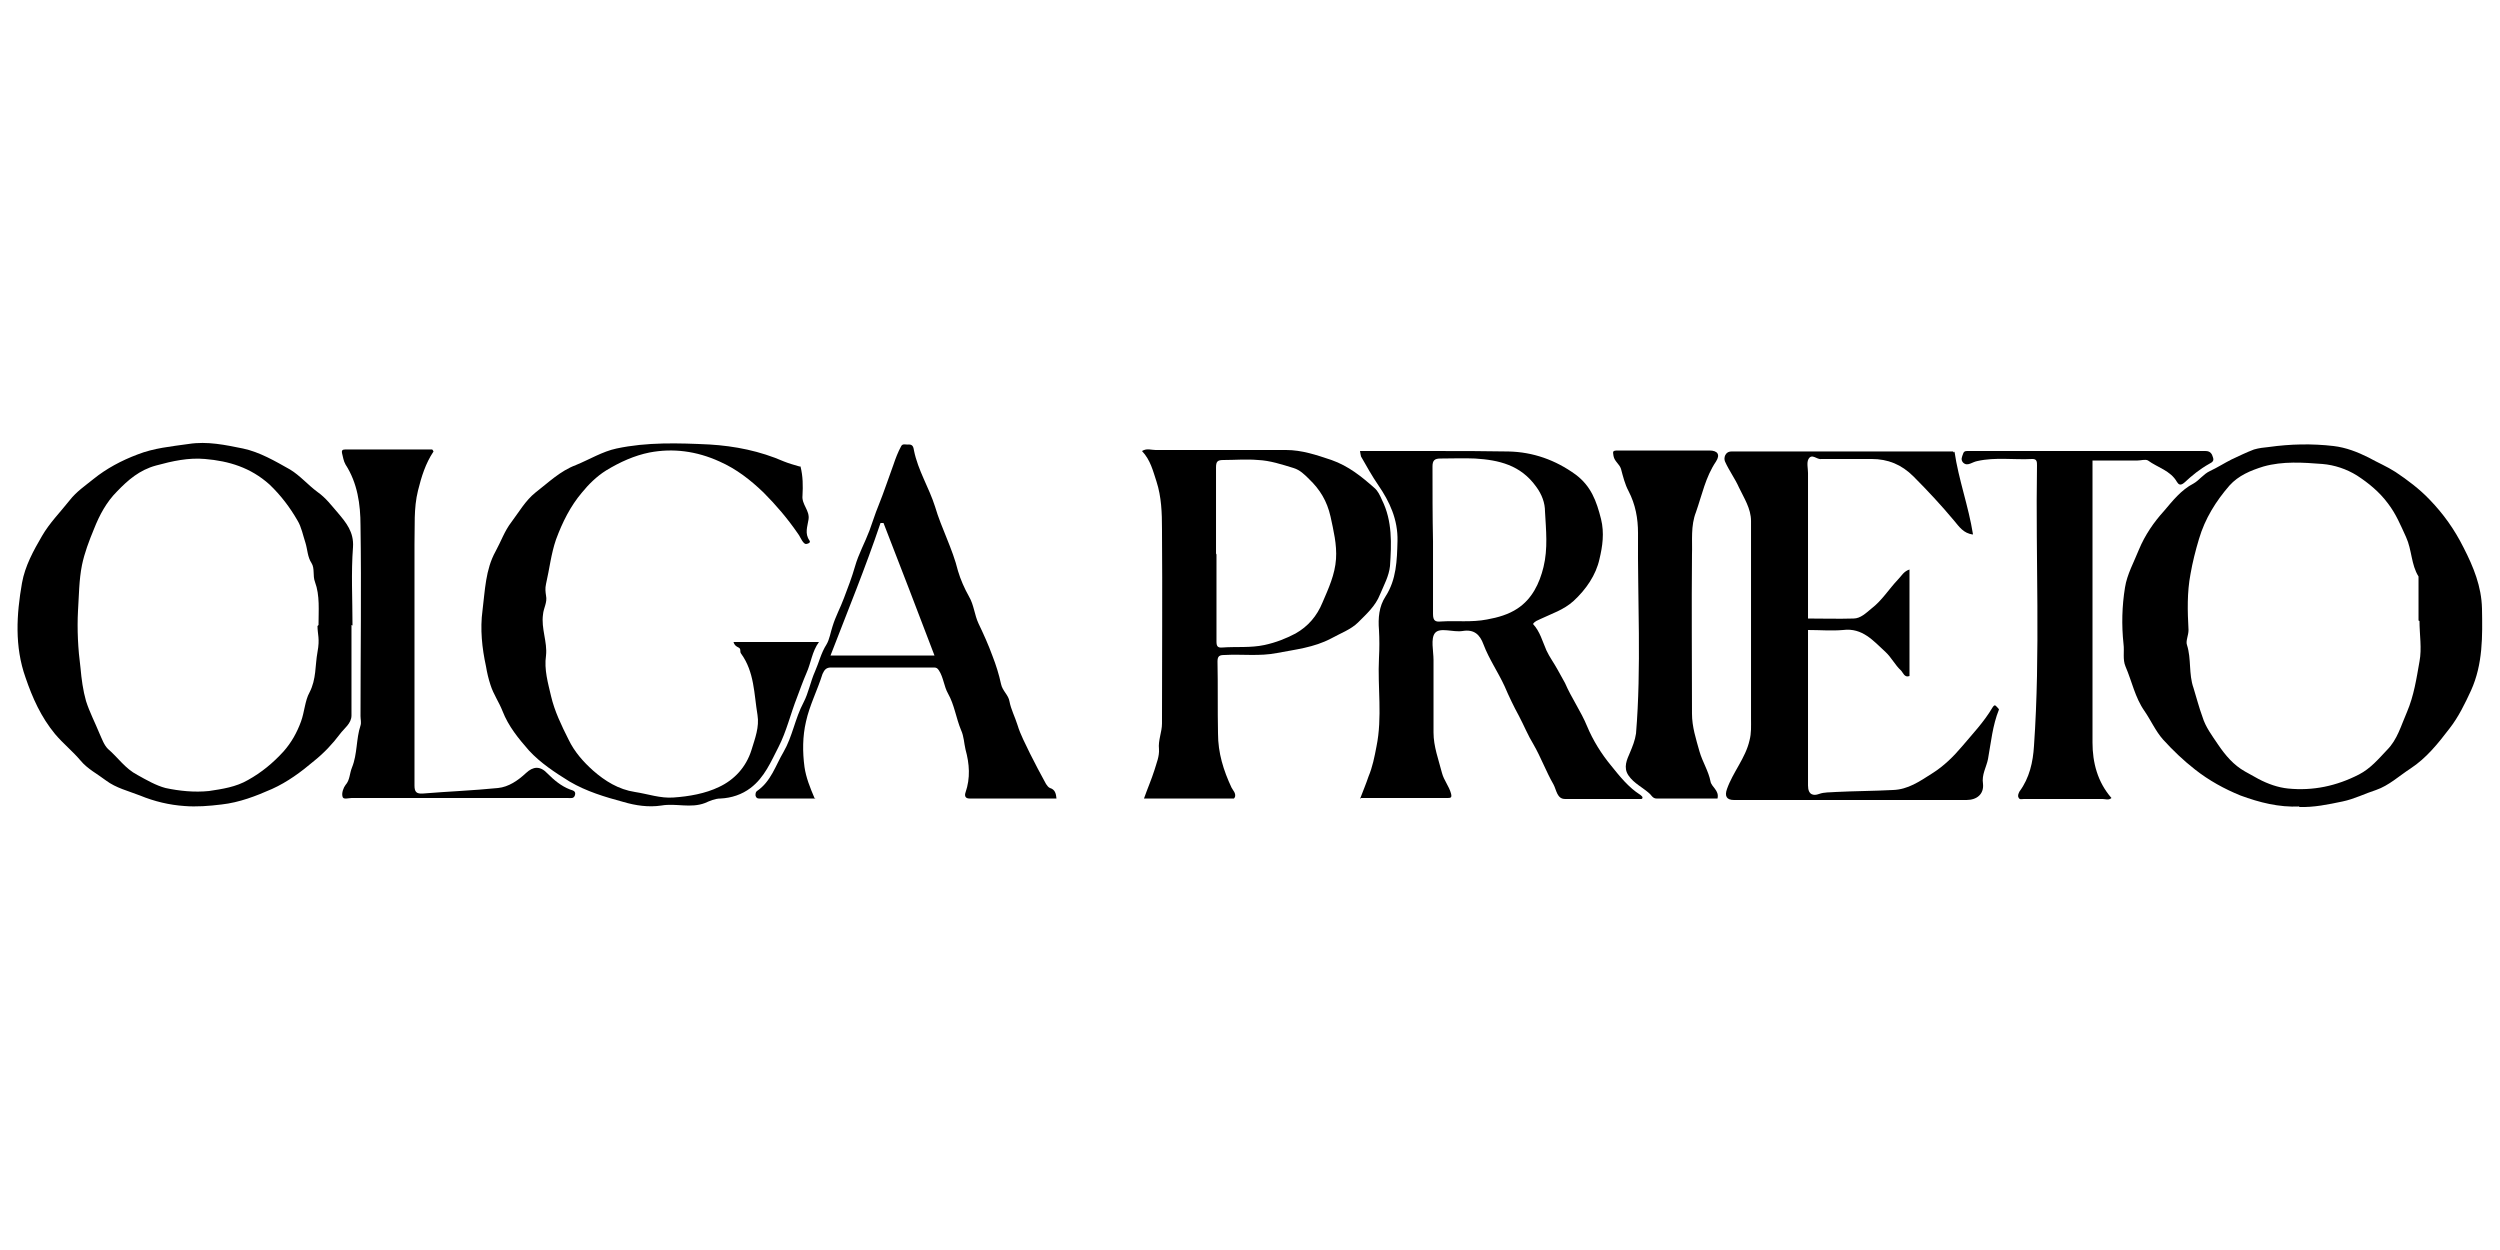
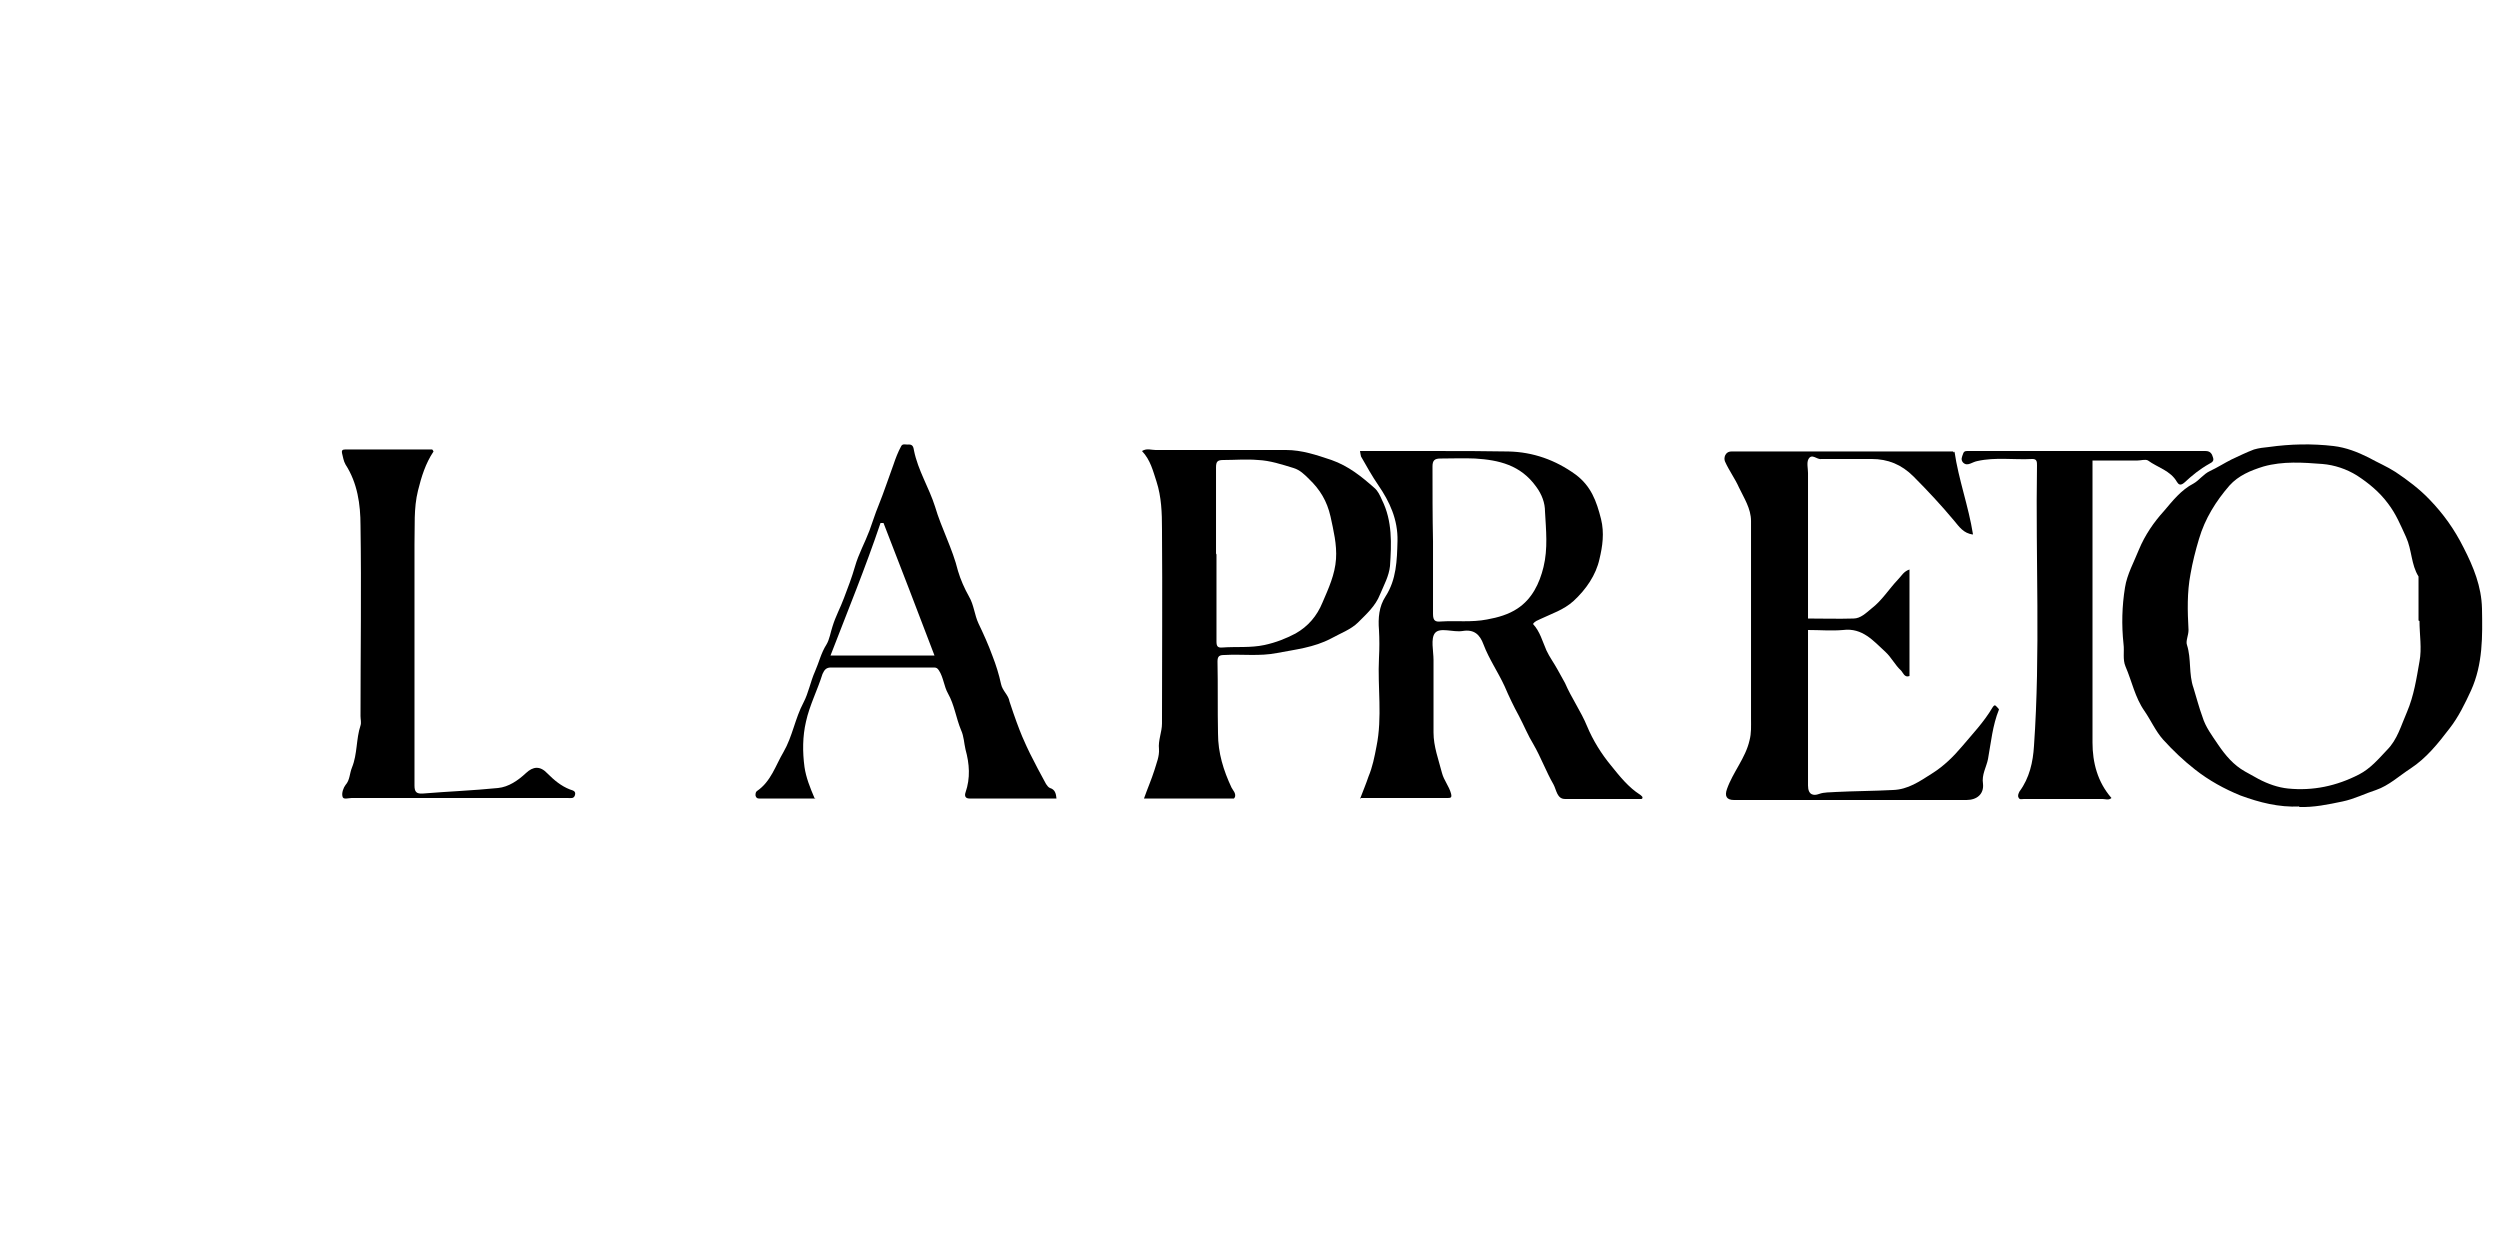
<svg xmlns="http://www.w3.org/2000/svg" version="1.1" viewBox="0 0 250 125" height="150px" width="300px">
  <g id="surface1">
    <path d="M 136 79.898 C 136.301 79.102 136.602 78.398 136.852 77.648 C 137.25 76.699 137.449 75.699 137.648 74.648 C 138.25 71.699 137.75 68.75 137.898 65.801 C 137.949 64.852 137.949 63.898 137.898 63 C 137.801 61.801 137.898 60.648 138.551 59.648 C 139.648 57.949 139.699 56.051 139.75 54.102 C 139.801 51.949 138.949 50.148 137.852 48.551 C 137.199 47.602 136.648 46.602 136.102 45.648 C 136.051 45.5 136.051 45.352 136 45.102 C 138.602 45.102 141.102 45.102 143.648 45.102 C 146.051 45.102 148.449 45.102 150.852 45.148 C 153.301 45.199 155.551 46 157.551 47.449 C 159.102 48.602 159.648 50.102 160.102 51.898 C 160.449 53.301 160.25 54.648 159.949 55.898 C 159.602 57.5 158.602 58.949 157.352 60.102 C 156.352 61 155.199 61.352 154.051 61.898 C 153.75 62.051 153.5 62.102 153.301 62.398 C 154 63.148 154.25 64.148 154.648 65.051 C 154.949 65.699 155.398 66.301 155.75 66.949 C 156 67.398 156.25 67.852 156.5 68.301 C 157.148 69.801 158.102 71.148 158.699 72.602 C 159.301 74.051 160.148 75.398 161.102 76.551 C 161.949 77.602 162.852 78.75 164.051 79.5 C 164.148 79.602 164.25 79.648 164.25 79.75 C 164.25 79.949 164.051 79.898 163.898 79.898 C 161.449 79.898 158.949 79.898 156.5 79.898 C 155.699 79.898 155.648 79 155.352 78.449 C 154.602 77.148 154.102 75.75 153.352 74.449 C 152.801 73.551 152.398 72.551 151.898 71.602 C 151.352 70.602 150.898 69.648 150.449 68.602 C 149.801 67.199 148.898 65.898 148.352 64.449 C 148 63.5 147.449 62.898 146.25 63.102 C 145.301 63.25 144 62.699 143.5 63.301 C 143.051 63.852 143.352 65.102 143.352 66 C 143.352 68.398 143.352 70.852 143.352 73.25 C 143.352 74.648 143.852 75.949 144.199 77.301 C 144.398 78.051 144.898 78.602 145.102 79.352 C 145.199 79.75 145.102 79.801 144.75 79.801 C 141.898 79.801 139.051 79.801 136.102 79.801 Z M 143.301 54.148 C 143.301 56.551 143.301 59 143.301 61.398 C 143.301 62.102 143.551 62.199 144.102 62.148 C 145.648 62.051 147.148 62.25 148.699 61.949 C 149.801 61.75 150.852 61.449 151.75 60.852 C 153.199 59.898 153.949 58.352 154.352 56.699 C 154.801 54.852 154.602 53 154.5 51.148 C 154.5 50.301 154.199 49.449 153.602 48.648 C 152.051 46.5 149.898 46 147.5 45.852 C 146.352 45.801 145.199 45.852 144.051 45.852 C 143.449 45.852 143.25 46.051 143.25 46.648 C 143.25 49.148 143.25 51.602 143.301 54.148 Z M 143.301 54.148" style="stroke:none;fill-rule:nonzero;fill:rgb(0%,0%,0%);fill-opacity:1;" />
    <path d="M 229.949 80.648 C 227.898 80.75 225.949 80.25 224.051 79.551 C 222.449 78.898 220.898 78.051 219.5 76.949 C 218.352 76.051 217.301 75.051 216.301 73.949 C 215.551 73.102 215.102 72.051 214.449 71.102 C 213.5 69.75 213.199 68.148 212.551 66.648 C 212.25 65.949 212.449 65.148 212.352 64.398 C 212.148 62.5 212.199 60.602 212.5 58.75 C 212.699 57.449 213.398 56.199 213.898 54.949 C 214.5 53.5 215.398 52.199 216.398 51.102 C 217.25 50.102 218.102 49 219.352 48.352 C 219.898 48.051 220.352 47.398 221 47.102 C 221.75 46.75 222.449 46.301 223.148 45.949 C 223.898 45.602 224.602 45.25 225.398 44.949 C 225.898 44.801 226.398 44.75 226.898 44.699 C 229.051 44.398 231.199 44.352 233.352 44.602 C 234.602 44.75 235.75 45.199 236.852 45.75 C 237.75 46.25 238.699 46.648 239.551 47.199 C 240.75 48 241.949 48.898 242.949 49.949 C 244.352 51.398 245.449 52.949 246.352 54.75 C 247.352 56.699 248.148 58.648 248.199 60.852 C 248.25 63.602 248.301 66.398 247.102 69.051 C 246.5 70.352 245.852 71.699 244.949 72.852 C 243.801 74.352 242.648 75.801 241.051 76.852 C 239.898 77.602 238.898 78.551 237.602 79 C 236.5 79.352 235.449 79.898 234.25 80.148 C 232.801 80.449 231.398 80.75 229.898 80.699 Z M 241.852 62.051 C 241.852 60.699 241.852 59.352 241.852 58 C 241.852 57.898 241.852 57.75 241.852 57.648 C 241.102 56.449 241.199 55 240.602 53.699 C 240.051 52.5 239.602 51.398 238.801 50.352 C 237.949 49.199 236.852 48.301 235.699 47.551 C 234.648 46.898 233.449 46.5 232.25 46.398 C 230.301 46.25 228.301 46.102 226.352 46.648 C 225.051 47.051 223.852 47.551 222.949 48.551 C 221.602 50.102 220.5 51.852 219.898 53.898 C 219.551 55.051 219.25 56.25 219.051 57.398 C 218.699 59.25 218.75 61.102 218.852 63 C 218.852 63.551 218.551 64.102 218.699 64.5 C 219.148 65.898 218.852 67.398 219.352 68.801 C 219.648 69.75 219.898 70.75 220.25 71.699 C 220.551 72.699 221.199 73.551 221.801 74.449 C 222.551 75.551 223.352 76.5 224.5 77.148 C 224.949 77.398 225.398 77.648 225.852 77.898 C 226.801 78.398 227.801 78.75 228.801 78.852 C 231.301 79.102 233.648 78.602 235.898 77.449 C 237.051 76.852 237.852 75.898 238.699 75 C 239.75 73.949 240.102 72.551 240.699 71.199 C 241.398 69.551 241.648 67.852 241.949 66.148 C 242.199 64.852 241.949 63.449 241.949 62.102 Z M 241.852 62.051" style="stroke:none;fill-rule:nonzero;fill:rgb(0%,0%,0%);fill-opacity:1;" />
    <path d="M 195.449 45.148 C 195.852 47.949 196.852 50.602 197.301 53.449 C 196.352 53.352 195.898 52.648 195.398 52.051 C 194.102 50.5 192.75 49.051 191.352 47.648 C 190.148 46.449 188.801 45.898 187.148 45.898 C 185.551 45.898 183.949 45.898 182.301 45.898 C 182.301 45.898 182.199 45.898 182.148 45.898 C 181.699 46 181.199 45.301 180.852 45.898 C 180.648 46.25 180.801 46.852 180.801 47.301 C 180.801 51.898 180.801 56.5 180.801 61.102 L 180.801 61.852 C 182.352 61.852 183.852 61.898 185.352 61.852 C 186.051 61.852 186.602 61.301 187.148 60.852 C 188.199 60.051 188.898 58.898 189.801 57.949 C 190.148 57.602 190.352 57.148 190.949 56.949 L 190.949 67.602 C 190.449 67.801 190.301 67.25 190.102 67.051 C 189.5 66.5 189.148 65.75 188.551 65.199 C 187.352 64.102 186.25 62.75 184.301 63 C 183.148 63.102 182 63 180.801 63 C 180.801 63.25 180.801 63.449 180.801 63.699 C 180.801 68.648 180.801 73.602 180.801 78.551 C 180.801 79.5 181.352 79.602 181.898 79.398 C 182.449 79.199 183 79.25 183.551 79.199 C 185.449 79.102 187.398 79.102 189.301 79 C 190.801 78.949 191.949 78.148 193.199 77.352 C 194.398 76.602 195.352 75.648 196.199 74.648 C 197.25 73.398 198.398 72.199 199.25 70.75 C 199.352 70.602 199.449 70.449 199.602 70.602 C 199.699 70.699 199.898 70.898 199.898 70.949 C 199.25 72.551 199.102 74.25 198.801 75.898 C 198.648 76.699 198.148 77.449 198.301 78.398 C 198.398 79.398 197.699 80 196.648 80 C 188.898 80 181.148 80 173.398 80 C 172.648 80 172.449 79.602 172.699 78.898 C 173.301 77.199 174.551 75.801 174.949 74.051 C 175.148 73.301 175.102 72.602 175.102 71.852 C 175.102 65.25 175.102 58.699 175.102 52.102 C 175.102 50.852 174.398 49.801 173.898 48.75 C 173.5 47.852 172.898 47.051 172.5 46.148 C 172.352 45.801 172.5 45.148 173.148 45.148 C 180.551 45.148 187.898 45.148 195.301 45.148 C 195.301 45.148 195.301 45.148 195.398 45.25 Z M 195.449 45.148" style="stroke:none;fill-rule:nonzero;fill:rgb(0%,0%,0%);fill-opacity:1;" />
-     <path d="M 35.148 62.5 C 35.148 65.5 35.148 68.5 35.148 71.551 C 35.148 72.352 34.398 72.852 34 73.398 C 33.25 74.398 32.398 75.301 31.398 76.102 C 30.102 77.199 28.75 78.199 27.199 78.898 C 25.602 79.602 23.949 80.25 22.148 80.449 C 20.898 80.602 19.648 80.699 18.449 80.602 C 16.949 80.5 15.449 80.148 14 79.551 C 12.852 79.102 11.602 78.801 10.602 78.051 C 9.75 77.398 8.75 76.898 8.051 76.051 C 7.25 75.102 6.301 74.352 5.5 73.398 C 4.102 71.699 3.25 69.801 2.551 67.75 C 1.449 64.648 1.648 61.449 2.199 58.301 C 2.5 56.602 3.352 55.051 4.199 53.602 C 4.949 52.301 6 51.25 6.949 50.051 C 7.648 49.148 8.551 48.551 9.352 47.898 C 10.648 46.852 12.148 46.051 13.75 45.449 C 15.398 44.801 17.102 44.648 18.852 44.398 C 20.75 44.102 22.551 44.5 24.301 44.852 C 25.949 45.199 27.5 46.102 29 46.949 C 30 47.551 30.801 48.5 31.75 49.199 C 32.602 49.801 33.148 50.551 33.801 51.301 C 34.602 52.25 35.398 53.199 35.301 54.699 C 35.102 57.301 35.25 59.898 35.25 62.551 Z M 31.852 62.5 C 31.852 61.051 32 59.551 31.5 58.199 C 31.25 57.551 31.5 56.852 31.148 56.301 C 30.75 55.699 30.75 54.949 30.551 54.301 C 30.301 53.551 30.148 52.699 29.75 52.051 C 29 50.75 28.102 49.551 26.949 48.449 C 25.051 46.75 22.898 46.102 20.5 45.898 C 18.852 45.75 17.25 46.102 15.602 46.551 C 13.949 47 12.801 48 11.699 49.148 C 10.648 50.199 9.949 51.5 9.398 52.898 C 8.898 54.102 8.449 55.301 8.199 56.5 C 7.898 58 7.898 59.551 7.801 61.051 C 7.699 62.949 7.801 64.898 8.051 66.801 C 8.148 67.898 8.301 69.051 8.602 70.102 C 8.949 71.199 9.5 72.25 9.949 73.352 C 10.199 73.898 10.398 74.5 10.801 74.898 C 11.801 75.75 12.5 76.852 13.75 77.5 C 14.648 78 15.602 78.551 16.551 78.801 C 17.949 79.102 19.449 79.25 20.898 79.102 C 22.25 78.898 23.602 78.699 24.801 78 C 26.148 77.25 27.301 76.301 28.352 75.148 C 29.148 74.25 29.699 73.25 30.102 72.148 C 30.449 71.199 30.5 70.051 30.949 69.25 C 31.648 67.898 31.5 66.551 31.75 65.199 C 32 63.852 31.75 63.449 31.75 62.602 Z M 31.852 62.5" style="stroke:none;fill-rule:nonzero;fill:rgb(0%,0%,0%);fill-opacity:1;" />
    <path d="M 123.398 79.852 L 114.398 79.852 C 114.75 78.852 115.148 77.949 115.449 77 C 115.648 76.301 115.949 75.648 115.898 74.898 C 115.801 74.051 116.199 73.199 116.199 72.352 C 116.199 65.852 116.25 59.398 116.199 52.898 C 116.199 51.301 116.148 49.699 115.648 48.148 C 115.301 47.102 115.051 46 114.199 45.102 C 114.699 44.801 115.102 45 115.551 45 C 119.898 45 124.25 45 128.602 45 C 130.199 45 131.648 45.5 133.148 46 C 134.852 46.602 136.148 47.648 137.449 48.801 C 137.801 49.102 138 49.551 138.199 50 C 139.25 52.102 139.148 54.398 139 56.602 C 138.898 57.602 138.398 58.5 138 59.449 C 137.551 60.602 136.648 61.398 135.801 62.25 C 135.102 62.949 134 63.352 133.102 63.852 C 131.398 64.75 129.551 64.949 127.699 65.301 C 125.949 65.648 124.199 65.398 122.449 65.5 C 121.949 65.5 121.75 65.602 121.75 66.148 C 121.801 68.551 121.75 70.949 121.801 73.352 C 121.801 75.301 122.352 77.051 123.148 78.75 C 123.301 79.051 123.602 79.301 123.5 79.699 Z M 121.648 55.352 C 121.648 58.301 121.648 61.199 121.648 64.148 C 121.648 64.602 121.75 64.801 122.25 64.75 C 123.648 64.648 125.051 64.801 126.449 64.5 C 127.602 64.25 128.602 63.852 129.551 63.352 C 130.801 62.648 131.699 61.602 132.25 60.25 C 132.852 58.852 133.5 57.449 133.602 55.898 C 133.699 54.449 133.352 53.051 133.051 51.648 C 132.699 50.102 132 48.949 130.898 47.898 C 130.449 47.449 130 47 129.352 46.801 C 128.199 46.449 127 46.051 125.801 46 C 124.648 45.898 123.5 46 122.352 46 C 121.75 46 121.602 46.148 121.602 46.75 C 121.602 49.648 121.602 52.551 121.602 55.449 Z M 121.648 55.352" style="stroke:none;fill-rule:nonzero;fill:rgb(0%,0%,0%);fill-opacity:1;" />
-     <path d="M 80.051 46.648 C 80.301 47.648 80.301 48.602 80.25 49.551 C 80.148 50.449 81 51.051 80.852 51.949 C 80.75 52.648 80.449 53.352 80.949 54.051 C 81.051 54.199 80.949 54.301 80.801 54.352 C 80.648 54.398 80.551 54.449 80.398 54.301 C 80.102 54 80 53.602 79.75 53.301 C 78.75 51.852 77.602 50.5 76.352 49.25 C 75.051 48 73.648 46.898 71.949 46.148 C 69.648 45.102 67.301 44.801 64.949 45.25 C 63.449 45.551 62 46.199 60.602 47.051 C 59.648 47.648 58.852 48.449 58.199 49.25 C 57.051 50.602 56.25 52.199 55.602 53.949 C 55.102 55.398 54.949 56.898 54.602 58.398 C 54.5 58.852 54.551 59.199 54.602 59.551 C 54.75 60.25 54.352 60.801 54.301 61.449 C 54.102 62.852 54.75 64.199 54.602 65.551 C 54.398 66.949 54.801 68.301 55.102 69.602 C 55.449 71.102 56.148 72.551 56.852 73.949 C 57.449 75.199 58.352 76.199 59.301 77.051 C 60.5 78.102 61.852 78.949 63.5 79.199 C 64.801 79.398 66.051 79.852 67.352 79.75 C 68.898 79.648 70.551 79.352 71.898 78.699 C 73.398 78 74.602 76.75 75.148 75 C 75.5 73.852 75.949 72.699 75.75 71.5 C 75.398 69.398 75.449 67.199 74.102 65.352 C 73.949 65.148 74.148 64.898 73.852 64.75 C 73.648 64.648 73.449 64.551 73.352 64.199 L 81.898 64.199 C 81.199 65.148 81.102 66.301 80.648 67.301 C 80.301 68.102 80 68.949 79.699 69.75 C 79.051 71.398 78.648 73.148 77.852 74.699 C 77.102 76.148 76.449 77.75 75.051 78.801 C 74.199 79.449 73.148 79.801 72.051 79.852 C 71.5 79.852 70.949 80.102 70.5 80.301 C 69.051 80.852 67.602 80.301 66.148 80.551 C 64.852 80.75 63.551 80.551 62.352 80.199 C 60.5 79.699 58.648 79.148 56.949 78.148 C 55.5 77.25 54.051 76.301 52.898 75.051 C 51.852 73.852 50.852 72.648 50.25 71.102 C 49.898 70.199 49.352 69.449 49.051 68.5 C 48.852 67.898 48.699 67.25 48.602 66.648 C 48.199 64.801 48 62.898 48.25 61.051 C 48.5 59.051 48.551 56.949 49.551 55.148 C 50.102 54.148 50.449 53.102 51.148 52.199 C 51.898 51.199 52.551 50.051 53.551 49.25 C 54.852 48.25 56 47.102 57.602 46.5 C 58.949 45.949 60.25 45.148 61.648 44.852 C 64.699 44.199 67.852 44.301 70.949 44.449 C 73.5 44.602 76 45.102 78.398 46.148 C 78.898 46.352 79.449 46.5 79.949 46.648 Z M 80.051 46.648" style="stroke:none;fill-rule:nonzero;fill:rgb(0%,0%,0%);fill-opacity:1;" />
-     <path d="M 81.551 79.852 C 79.602 79.852 77.75 79.852 75.898 79.852 C 75.699 79.852 75.602 79.75 75.551 79.551 C 75.551 79.398 75.551 79.199 75.699 79.102 C 77.102 78.148 77.551 76.551 78.352 75.199 C 79.25 73.648 79.5 71.852 80.352 70.25 C 80.852 69.301 81.051 68.148 81.5 67.148 C 81.898 66.25 82.102 65.301 82.648 64.449 C 82.949 63.949 83.051 63.25 83.25 62.648 C 83.551 61.648 84.051 60.75 84.398 59.801 C 84.801 58.75 85.199 57.699 85.5 56.648 C 85.852 55.398 86.5 54.25 86.949 53.051 C 87.25 52.25 87.5 51.398 87.852 50.551 C 88.398 49.199 88.852 47.801 89.352 46.449 C 89.551 45.852 89.801 45.199 90.102 44.648 C 90.25 44.301 90.602 44.5 90.898 44.449 C 91.352 44.449 91.352 44.852 91.398 45.051 C 91.801 47.051 92.898 48.75 93.5 50.648 C 94.148 52.852 95.25 54.852 95.801 57.102 C 96.051 57.949 96.449 58.852 96.898 59.648 C 97.398 60.5 97.449 61.5 97.852 62.352 C 98.352 63.398 98.852 64.5 99.25 65.602 C 99.602 66.5 99.898 67.449 100.102 68.398 C 100.25 69.102 100.852 69.5 100.949 70.148 C 101.102 70.949 101.5 71.699 101.75 72.5 C 102.051 73.5 102.551 74.398 103 75.352 C 103.5 76.352 104.051 77.398 104.602 78.398 C 104.699 78.551 104.852 78.75 105 78.801 C 105.5 78.949 105.602 79.352 105.648 79.852 C 102.699 79.852 99.801 79.852 96.949 79.852 C 96.5 79.852 96.449 79.551 96.551 79.25 C 97.051 77.801 96.949 76.398 96.551 74.949 C 96.398 74.301 96.398 73.648 96.102 73 C 95.602 71.801 95.449 70.5 94.801 69.352 C 94.398 68.648 94.352 67.75 93.898 67.051 C 93.75 66.801 93.602 66.75 93.398 66.75 C 89.949 66.75 86.551 66.75 83.102 66.75 C 82.648 66.75 82.449 66.949 82.25 67.398 C 81.75 69 80.949 70.551 80.602 72.148 C 80.25 73.648 80.25 75.199 80.449 76.699 C 80.602 77.75 81 78.75 81.449 79.801 Z M 88.352 52.301 C 88.25 52.301 88.148 52.301 88.051 52.301 C 86.551 56.75 84.75 61.148 83.051 65.551 L 93.449 65.551 C 91.75 61.102 90.051 56.648 88.352 52.301 Z M 88.352 52.301" style="stroke:none;fill-rule:nonzero;fill:rgb(0%,0%,0%);fill-opacity:1;" />
+     <path d="M 81.551 79.852 C 79.602 79.852 77.75 79.852 75.898 79.852 C 75.699 79.852 75.602 79.75 75.551 79.551 C 75.551 79.398 75.551 79.199 75.699 79.102 C 77.102 78.148 77.551 76.551 78.352 75.199 C 79.25 73.648 79.5 71.852 80.352 70.25 C 80.852 69.301 81.051 68.148 81.5 67.148 C 81.898 66.25 82.102 65.301 82.648 64.449 C 82.949 63.949 83.051 63.25 83.25 62.648 C 83.551 61.648 84.051 60.75 84.398 59.801 C 84.801 58.75 85.199 57.699 85.5 56.648 C 85.852 55.398 86.5 54.25 86.949 53.051 C 87.25 52.25 87.5 51.398 87.852 50.551 C 88.398 49.199 88.852 47.801 89.352 46.449 C 89.551 45.852 89.801 45.199 90.102 44.648 C 90.25 44.301 90.602 44.5 90.898 44.449 C 91.352 44.449 91.352 44.852 91.398 45.051 C 91.801 47.051 92.898 48.75 93.5 50.648 C 94.148 52.852 95.25 54.852 95.801 57.102 C 96.051 57.949 96.449 58.852 96.898 59.648 C 97.398 60.5 97.449 61.5 97.852 62.352 C 98.352 63.398 98.852 64.5 99.25 65.602 C 99.602 66.5 99.898 67.449 100.102 68.398 C 100.25 69.102 100.852 69.5 100.949 70.148 C 102.051 73.5 102.551 74.398 103 75.352 C 103.5 76.352 104.051 77.398 104.602 78.398 C 104.699 78.551 104.852 78.75 105 78.801 C 105.5 78.949 105.602 79.352 105.648 79.852 C 102.699 79.852 99.801 79.852 96.949 79.852 C 96.5 79.852 96.449 79.551 96.551 79.25 C 97.051 77.801 96.949 76.398 96.551 74.949 C 96.398 74.301 96.398 73.648 96.102 73 C 95.602 71.801 95.449 70.5 94.801 69.352 C 94.398 68.648 94.352 67.75 93.898 67.051 C 93.75 66.801 93.602 66.75 93.398 66.75 C 89.949 66.75 86.551 66.75 83.102 66.75 C 82.648 66.75 82.449 66.949 82.25 67.398 C 81.75 69 80.949 70.551 80.602 72.148 C 80.25 73.648 80.25 75.199 80.449 76.699 C 80.602 77.75 81 78.75 81.449 79.801 Z M 88.352 52.301 C 88.25 52.301 88.148 52.301 88.051 52.301 C 86.551 56.75 84.75 61.148 83.051 65.551 L 93.449 65.551 C 91.75 61.102 90.051 56.648 88.352 52.301 Z M 88.352 52.301" style="stroke:none;fill-rule:nonzero;fill:rgb(0%,0%,0%);fill-opacity:1;" />
    <path d="M 209.25 45.898 C 209.25 55.398 209.25 64.801 209.25 74.25 C 209.25 76.25 209.75 78.199 211.148 79.801 C 210.852 80.051 210.551 79.898 210.25 79.898 C 207.648 79.898 205 79.898 202.398 79.898 C 202.199 79.898 201.949 80 201.852 79.75 C 201.75 79.551 201.852 79.352 201.949 79.148 C 202.949 77.801 203.301 76.199 203.398 74.602 C 204.051 65.25 203.551 55.898 203.699 46.551 C 203.699 46.199 203.699 45.898 203.25 45.898 C 201.398 46 199.551 45.699 197.75 46.102 C 197.5 46.148 197.301 46.25 197.051 46.352 C 196.801 46.449 196.551 46.5 196.301 46.25 C 196.051 45.949 196.199 45.699 196.301 45.398 C 196.398 45.051 196.648 45.102 196.898 45.102 C 204.801 45.102 212.648 45.102 220.551 45.102 C 221.051 45.102 221.199 45.398 221.301 45.75 C 221.398 46.051 221.301 46.199 220.898 46.398 C 220 46.898 219.199 47.551 218.449 48.25 C 218.051 48.602 217.852 48.449 217.699 48.199 C 217.051 47.051 215.75 46.75 214.801 46.051 C 214.551 45.898 214.102 46.051 213.75 46.051 C 212.25 46.051 210.801 46.051 209.25 46.051 Z M 209.25 45.898" style="stroke:none;fill-rule:nonzero;fill:rgb(0%,0%,0%);fill-opacity:1;" />
    <path d="M 43.352 45.148 C 42.551 46.352 42.148 47.648 41.801 49.051 C 41.352 50.852 41.5 52.648 41.449 54.449 C 41.449 62.5 41.449 70.5 41.449 78.551 C 41.449 79.199 41.648 79.398 42.301 79.352 C 44.801 79.148 47.301 79.051 49.801 78.801 C 50.852 78.699 51.801 78.051 52.602 77.301 C 53.301 76.648 54 76.551 54.75 77.352 C 55.398 78 56.102 78.602 57 78.949 C 57.301 79.051 57.602 79.102 57.5 79.5 C 57.398 79.898 57.051 79.801 56.801 79.801 C 52.301 79.801 47.801 79.801 43.301 79.801 C 40.602 79.801 37.852 79.801 35.148 79.801 C 34.852 79.801 34.301 80 34.25 79.648 C 34.148 79.301 34.352 78.75 34.551 78.5 C 35 78 34.949 77.352 35.199 76.75 C 35.75 75.398 35.602 73.898 36.051 72.551 C 36.148 72.25 36.051 71.949 36.051 71.602 C 36.051 65.25 36.148 58.898 36.051 52.551 C 36.051 50.449 35.75 48.301 34.551 46.449 C 34.352 46.102 34.301 45.699 34.199 45.301 C 34.148 45.051 34.25 44.949 34.5 44.949 C 37.398 44.949 40.301 44.949 43.199 44.949 C 43.199 44.949 43.25 44.949 43.301 45.051 Z M 43.352 45.148" style="stroke:none;fill-rule:nonzero;fill:rgb(0%,0%,0%);fill-opacity:1;" />
-     <path d="M 171.699 79.852 C 169.699 79.852 167.648 79.852 165.648 79.852 C 165.301 79.852 165.148 79.551 165 79.398 C 164.301 78.75 163.398 78.352 162.852 77.551 C 162.301 76.75 162.699 75.949 163 75.25 C 163.25 74.648 163.5 74.051 163.602 73.352 C 164.148 66.699 163.75 60 163.801 53.301 C 163.801 51.852 163.551 50.449 162.852 49.102 C 162.5 48.449 162.301 47.648 162.102 46.898 C 161.949 46.398 161.449 46.148 161.352 45.602 C 161.301 45.199 161.199 45.051 161.75 45.051 C 164.801 45.051 167.898 45.051 170.949 45.051 C 171.75 45.051 172.051 45.449 171.602 46.148 C 170.551 47.699 170.199 49.5 169.602 51.199 C 169.051 52.602 169.25 54.051 169.199 55.449 C 169.148 60.75 169.199 66.051 169.199 71.352 C 169.199 72.699 169.602 73.898 169.949 75.148 C 170.25 76.199 170.852 77.102 171.051 78.148 C 171.148 78.699 171.949 79.051 171.75 79.852 Z M 171.699 79.852" style="stroke:none;fill-rule:nonzero;fill:rgb(0%,0%,0%);fill-opacity:1;" />
  </g>
</svg>